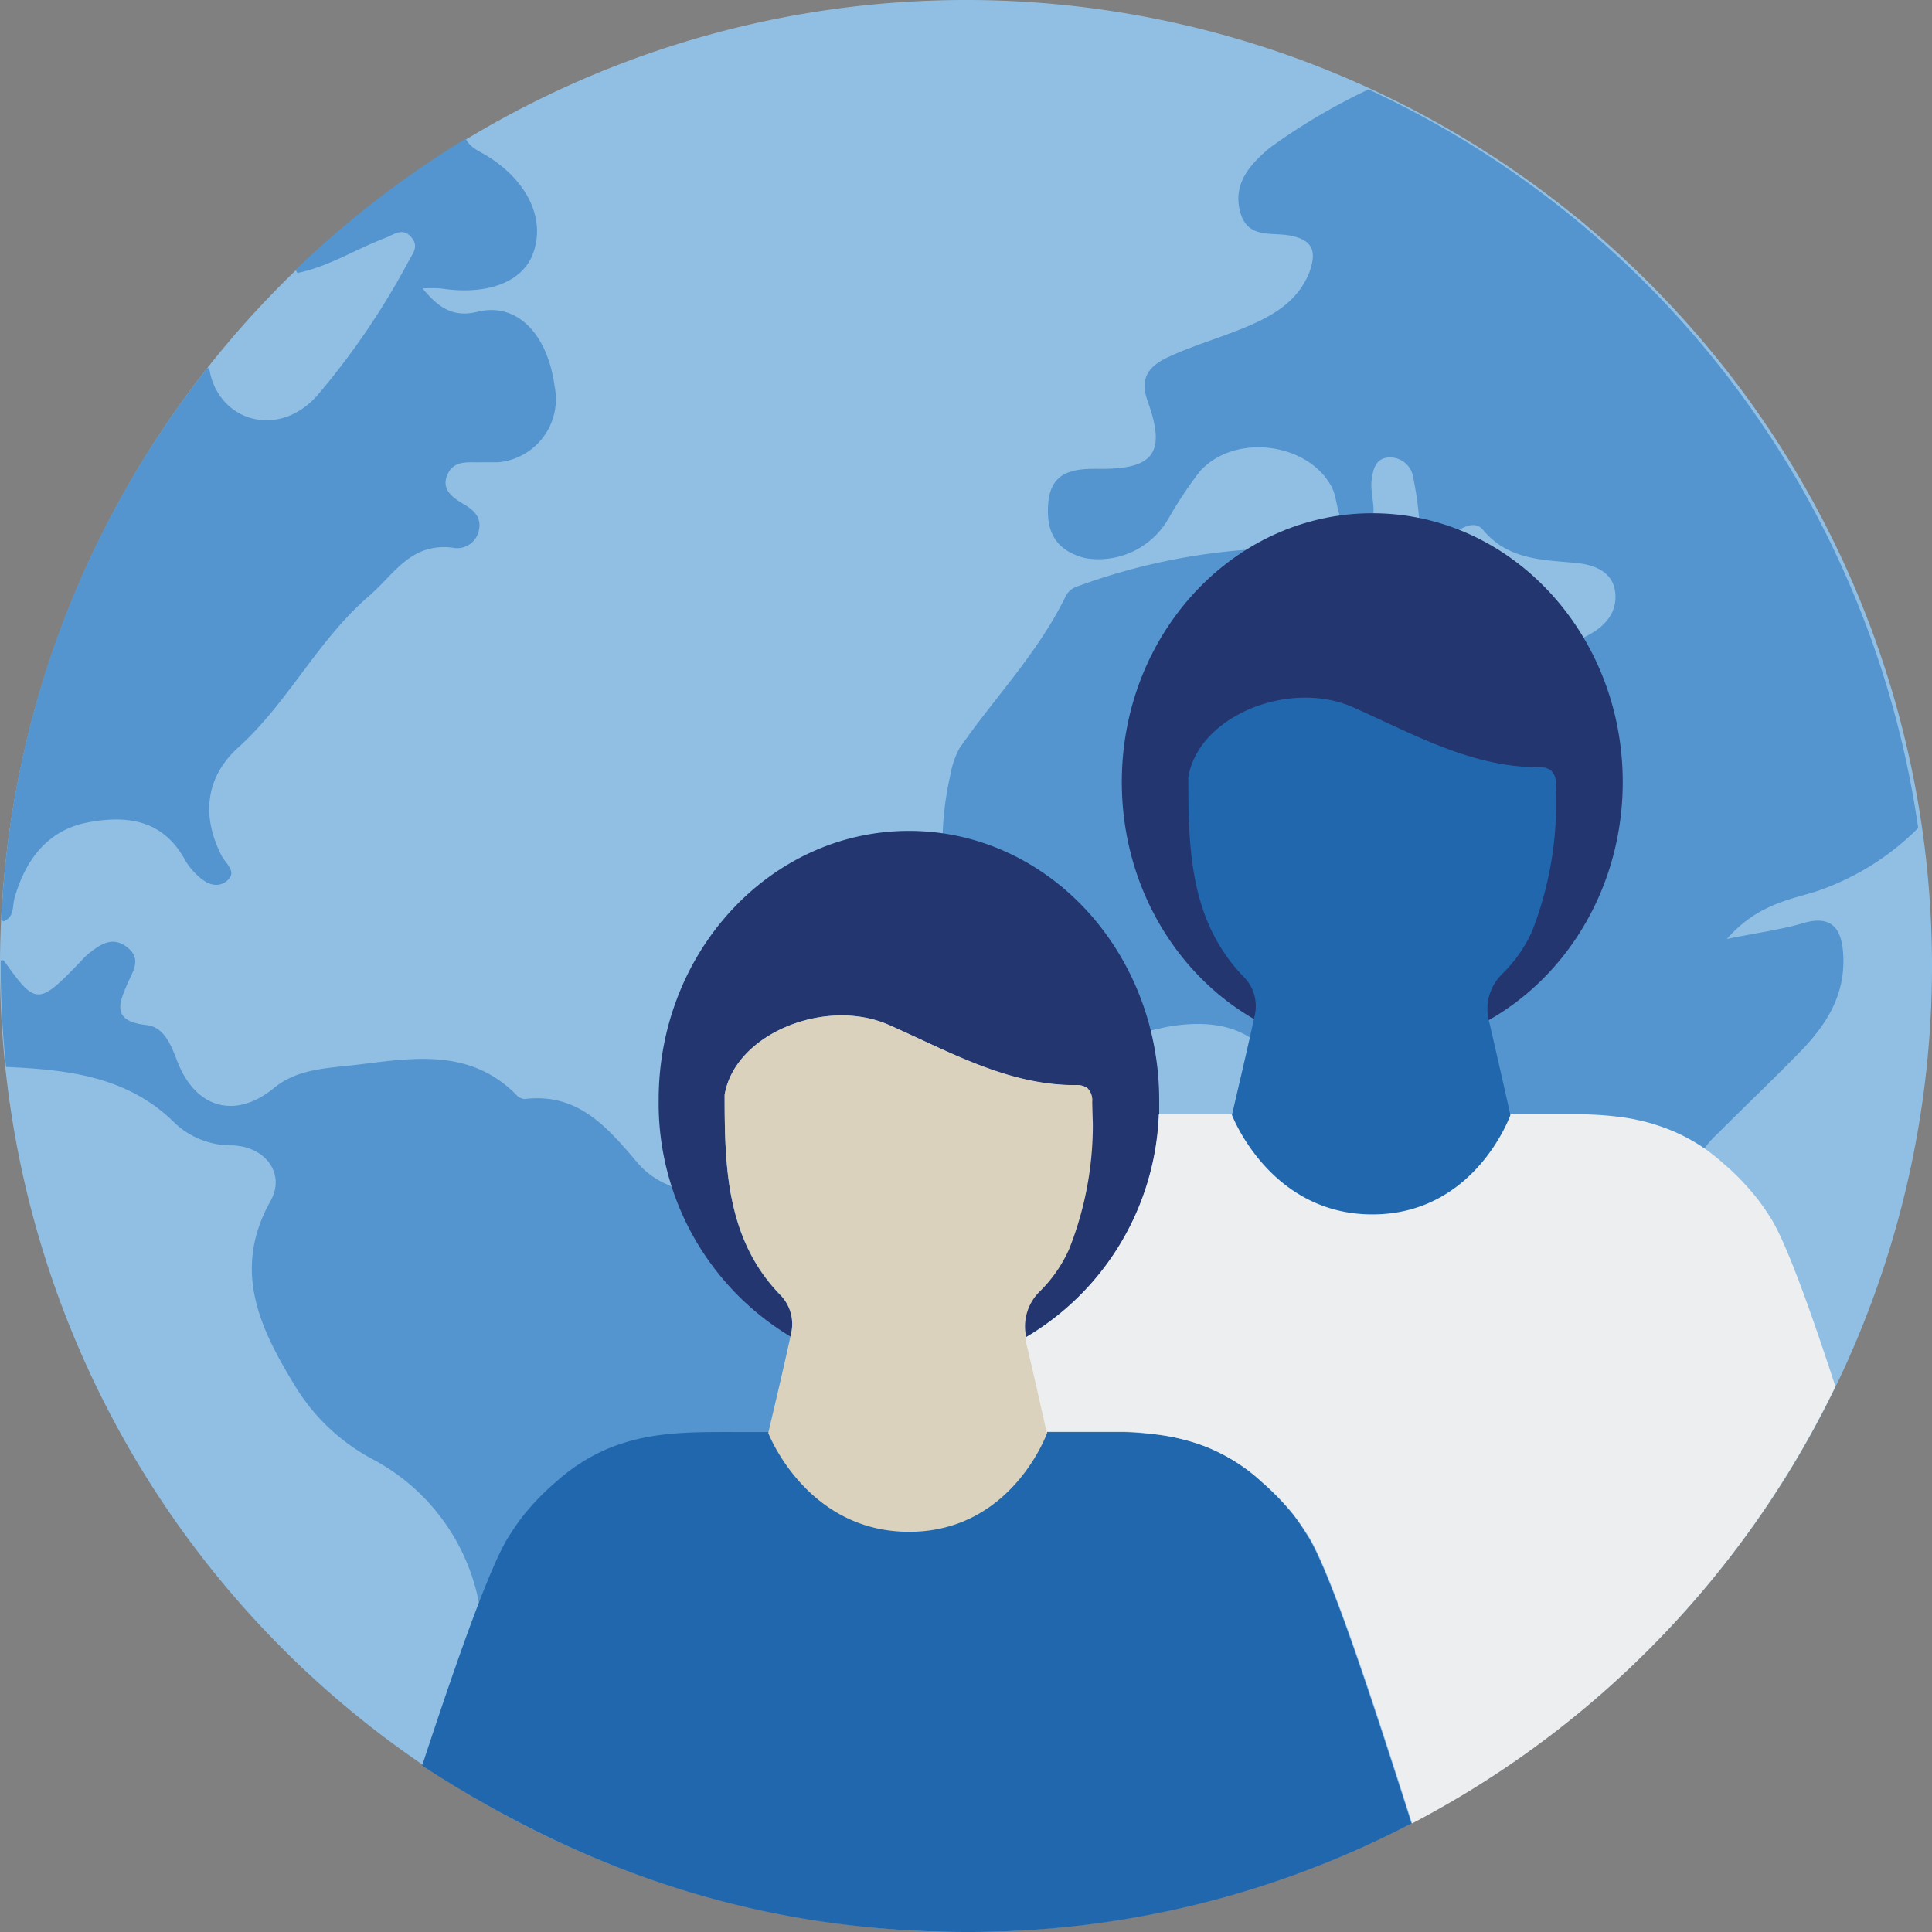
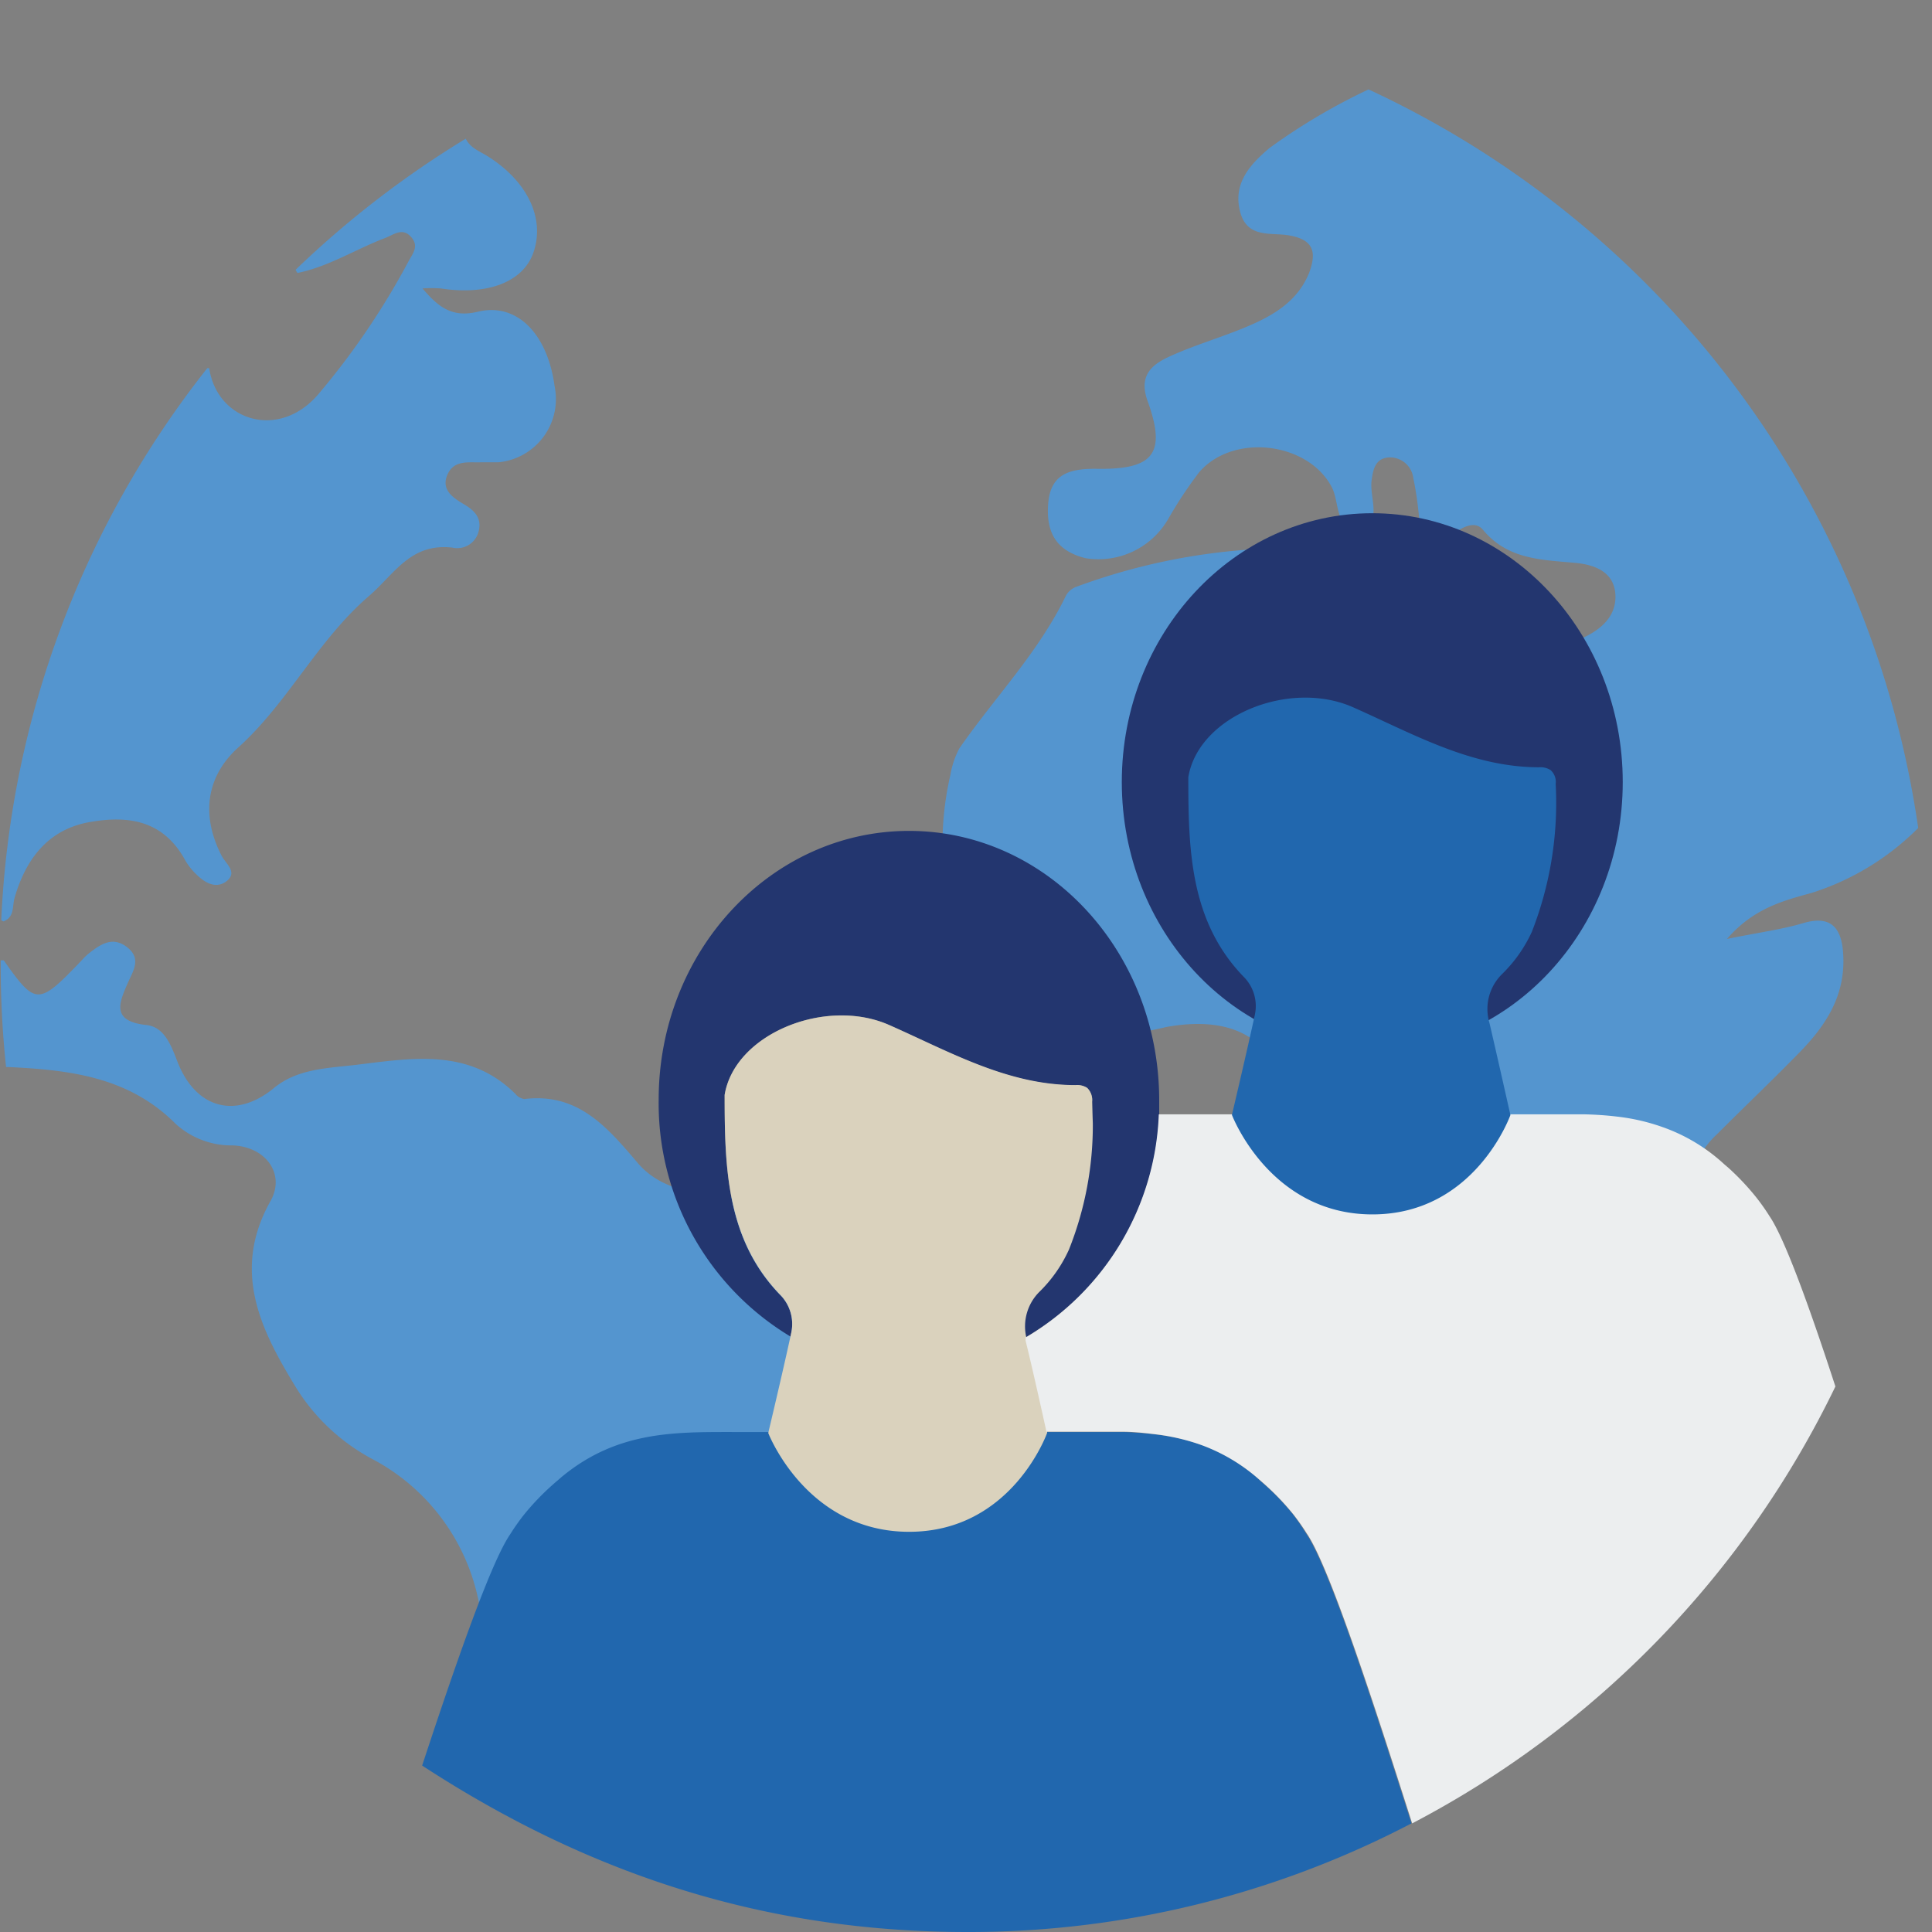
<svg xmlns="http://www.w3.org/2000/svg" viewBox="0 0 140 140">
  <rect x="0" y="0" width="140" height="140" fill="#808080" stroke="none" />
  <defs>
    <style>.cls-1{fill:#91bfe3;fill-rule:evenodd;}.cls-2{fill:#5495cf;}.cls-3{fill:none;}.cls-4{fill:#2167ae;}.cls-5{fill:#23366f;}.cls-6{fill:#dad2bd;}.cls-7{fill:#eceeef;}</style>
  </defs>
  <g id="Circle">
    <g id="pictogram_products-and-services_zurich-logo" data-name="pictogram/products-and-services/zurich-logo">
      <g id="Icon-Z-Copy">
        <g id="Mask">
          <g id="path-1">
-             <path class="cls-1" d="M70,0h0a70,70,0,0,1,70,70h0a70,70,0,0,1-70,70h0A70,70,0,0,1,0,70H0A70,70,0,0,1,70,0Z" />
-           </g>
+             </g>
        </g>
      </g>
    </g>
  </g>
  <g id="Design">
    <path class="cls-2" d="M131.29,64.7A19,19,0,0,0,139,60,70,70,0,0,0,99.17,6.48,44.41,44.41,0,0,0,92,10.72c-1.4,1.18-2.65,2.54-2.15,4.57s2.24,1.53,3.57,1.77c1.77.31,2,1.2,1.45,2.7-.84,2.08-2.6,3.1-4.49,3.9s-3.85,1.35-5.69,2.2c-1.25.58-2.19,1.38-1.53,3.2,1.38,3.83.44,5-3.79,4.91-1.84,0-3.23.36-3.41,2.48s.57,3.47,2.71,4a5.84,5.84,0,0,0,6-2.87,30.19,30.19,0,0,1,2.25-3.39c2.51-2.85,7.94-2.13,9.61,1.16.55,1.1.22,3.31,2.12,2.88,1.52-.35.58-2.21.74-3.4.11-.81.26-1.59,1.21-1.68a1.7,1.7,0,0,1,1.81,1.47,25.5,25.5,0,0,1,.41,2.76c.24,1.7,1,2.32,2.57,1.24.68-.47,1.52-.89,2.07-.23,1.8,2.17,4.25,2.17,6.71,2.4,1.38.13,2.82.65,2.89,2.34.06,1.51-1,2.45-2.31,3.07-1.8.87-3.46.13-5.15-.46-2.41-.84-5-2-7.24,0-1.66,1.4-3,1.16-4.6.19a9,9,0,0,1-4-4.14,2.94,2.94,0,0,0-2.72-2A45.12,45.12,0,0,0,78,42.52a1.39,1.39,0,0,0-.76.65c-2,4.13-5.16,7.36-7.72,11.06a6.31,6.31,0,0,0-.65,1.92,22.21,22.21,0,0,0,.65,12.28c1.65,5.44,4.33,7.26,10,6.86a45.08,45.08,0,0,0,5-.87c5.54-1,8.66,1.43,8.84,7,.06,1.66.23,3.38,1.34,4.56,2.61,2.75,2.68,5.65,1.22,8.9a6.44,6.44,0,0,0,.44,6.33,12.08,12.08,0,0,1,1.63,5,40.45,40.45,0,0,0,1,6c1.1,4.08,4.48,5,7.75,5a7.06,7.06,0,0,0,5.57-3.09c2.8-3.2,5.65-6.36,5.55-11a3.28,3.28,0,0,1,1.92-2.83c3.28-1.91,4-4.87,3.35-8.34-.19-1.08-.35-2.18-.6-3.25a6.58,6.58,0,0,1,1.9-6.52c2-2,4-3.9,6-5.95s3.28-4.18,3.14-7c-.08-1.71-.67-3-2.89-2.34-1.58.47-3.24.68-5.54,1.15C127.09,65.8,129.23,65.27,131.29,64.7Z" />
    <path class="cls-2" d="M21.56,19.78c2.26-.46,4.21-1.72,6.34-2.53.6-.22,1.24-.79,1.87-.1s.14,1.21-.19,1.83a54.72,54.72,0,0,1-6.49,9.56c-2.84,3.37-7.35,2-7.93-1.86l-.14,0a69.49,69.49,0,0,0-14.93,40l.16.09c.82-.32.63-1.1.81-1.72.81-2.8,2.42-4.93,5.39-5.47s5.45-.07,7,2.81a4.69,4.69,0,0,0,.81,1c.57.56,1.32,1,2.05.54,1-.67.08-1.3-.24-1.9-1.55-3-1.09-5.8,1.19-7.86,3.62-3.26,5.75-7.78,9.5-11,1.86-1.62,3-3.82,6-3.49a1.6,1.6,0,0,0,1.94-1.25c.2-.87-.29-1.41-1-1.84s-1.76-1-1.3-2.14,1.51-.92,2.44-.95c.42,0,.85,0,1.27,0A4.6,4.6,0,0,0,40.19,28c-.51-3.83-2.75-6.1-5.57-5.41-1.78.43-2.81-.26-4-1.69a10.48,10.48,0,0,1,1.31,0c3.4.53,6-.47,6.73-2.62.85-2.48-.46-5.19-3.39-7-.56-.34-1.21-.58-1.52-1.23a70.78,70.78,0,0,0-12.33,9.5A1.24,1.24,0,0,0,21.56,19.78Z" />
    <path class="cls-2" d="M58.92,88.28A14.2,14.2,0,0,0,54.83,87c-3-.47-6.44-.24-8.57-2.67C44,81.67,41.89,79.17,38,79.64a1,1,0,0,1-.65-.37c-3.36-3.33-7.48-2.6-11.52-2.11-2.09.25-4.28.27-6,1.7-2.77,2.26-5.68,1.48-7-2-.44-1.14-.94-2.44-2.2-2.58-2.62-.28-2-1.62-1.32-3.16.38-.83.93-1.69-.11-2.49s-1.9-.21-2.73.43a4.56,4.56,0,0,0-.55.53c-3.15,3.29-3.32,3.29-5.65,0l-.22,0v.32a69.75,69.75,0,0,0,.39,7.41l.14,0c4.44.21,8.75.7,12.15,4.12A6,6,0,0,0,16.87,83c2.4.1,3.81,2.07,2.75,4-2.89,5.12-.71,9.42,1.92,13.69a14.58,14.58,0,0,0,5.37,5,15,15,0,0,1,8,11.86c.59,4.67,1.82,9.27,2.77,13.9,0,.23.07.44.11.66a70,70,0,0,0,10.79,4.47,5.3,5.3,0,0,0-.19-.61,8.49,8.49,0,0,1,1.13-7.51c1.8-2.84,2.24-6.37,4.55-9,.79-.91.57-2.28.52-3.47a6,6,0,0,1,2.84-5.56c3.88-2.72,4.61-5,3.29-9.59a5.91,5.91,0,0,1,.55-4.85C63,92.79,62.08,89.85,58.92,88.28Z" />
-     <path class="cls-3" d="M78.73,81.17h0Z" />
+     <path class="cls-3" d="M78.73,81.17h0" />
    <path class="cls-4" d="M93.69,109.73a18.27,18.27,0,0,0-2-2.1l-.19-.17L91,107A13.1,13.1,0,0,0,87,104.68a15.4,15.4,0,0,0-3.3-.74c-.75-.09-1.5-.14-2.26-.17-.94,0-1.87,0-2.81,0H53.12c-4.25,0-8.43-.07-12.45,3.28l-.51.44-.19.17a18.27,18.27,0,0,0-2,2.1,16,16,0,0,0-1,1.42c-1.38,2-3.91,9.25-6.38,16.76C42.7,135.84,55.47,140,70.09,140a69.23,69.23,0,0,0,32.19-7.87c-2.84-8.9-6-18.63-7.63-21A16.18,16.18,0,0,0,93.69,109.73Z" />
    <path class="cls-5" d="M65.87,60.21c-10,0-18.14,8.72-18.14,19.48a19.71,19.71,0,0,0,9.55,17.16l.06-.28a3,3,0,0,0-.83-2.76c-3.87-4-4-9.21-4-14.46.73-4.43,7.3-7.11,11.89-5.08,4.38,1.93,8.6,4.39,13.53,4.37a1.34,1.34,0,0,1,.85.2,1.23,1.23,0,0,1,.36,1q0,.78,0,1.56h0l0,0a24.31,24.31,0,0,1-1.73,9.15,10.11,10.11,0,0,1-2.15,3.07,3.53,3.53,0,0,0-.94,3.29h0A19.6,19.6,0,0,0,84,80.74c0-.35,0-.69,0-1C84,68.93,75.89,60.21,65.87,60.21Z" />
    <path class="cls-6" d="M79.14,79.83a1.23,1.23,0,0,0-.36-1,1.34,1.34,0,0,0-.85-.2c-4.93,0-9.15-2.44-13.53-4.37-4.59-2-11.16.65-11.89,5.08,0,5.25.13,10.43,4,14.46a3,3,0,0,1,.83,2.76l-.06.28c-.54,2.5-1.61,7-1.61,7S58.42,111,65.88,111s10-7.17,10-7.17l0-.09c-.13-.58-1-4.54-1.51-6.59a2,2,0,0,1,0-.24,3.53,3.53,0,0,1,.94-3.29,10.11,10.11,0,0,0,2.15-3.07,24.31,24.31,0,0,0,1.73-9.15h0Q79.16,80.61,79.14,79.83Z" />
    <path class="cls-7" d="M128.22,88.12a15,15,0,0,0-1-1.41,18.4,18.4,0,0,0-2-2.11l-.19-.16c-.17-.15-.34-.31-.51-.45a12.87,12.87,0,0,0-4.08-2.33,14.76,14.76,0,0,0-3.29-.75c-.75-.09-1.51-.14-2.27-.16-.93,0-1.87,0-2.81,0H86.68c-.9,0-1.81,0-2.71,0a19.6,19.6,0,0,1-9.65,16.17,2,2,0,0,0,0,.24c.5,2,1.38,6,1.51,6.59h2.71c.94,0,1.87,0,2.81,0,.76,0,1.51.08,2.26.17a15.4,15.4,0,0,1,3.3.74A13.1,13.1,0,0,1,91,107l.51.44.19.17a18.27,18.27,0,0,1,2,2.1,16.18,16.18,0,0,1,1,1.42c1.61,2.35,4.79,12.08,7.63,21A70.12,70.12,0,0,0,133,100.47C131.11,94.67,129.31,89.71,128.22,88.12Z" />
    <ellipse class="cls-5" cx="99.44" cy="56.67" rx="18.15" ry="19.48" />
    <path class="cls-4" d="M109.45,80.8s-1-4.46-1.52-6.68a3.54,3.54,0,0,1,.9-3.52A10.21,10.21,0,0,0,111,67.53a25.59,25.59,0,0,0,1.73-10.72,1.16,1.16,0,0,0-.36-1,1.35,1.35,0,0,0-.84-.21c-4.94,0-9.16-2.44-13.53-4.37-4.6-2-11.16.65-11.89,5.09h0c0,5.25.12,10.43,4,14.45a3,3,0,0,1,.82,2.77c-.52,2.42-1.66,7.25-1.66,7.25S92,88,99.45,88,109.45,80.8,109.45,80.8Z" />
  </g>
</svg>